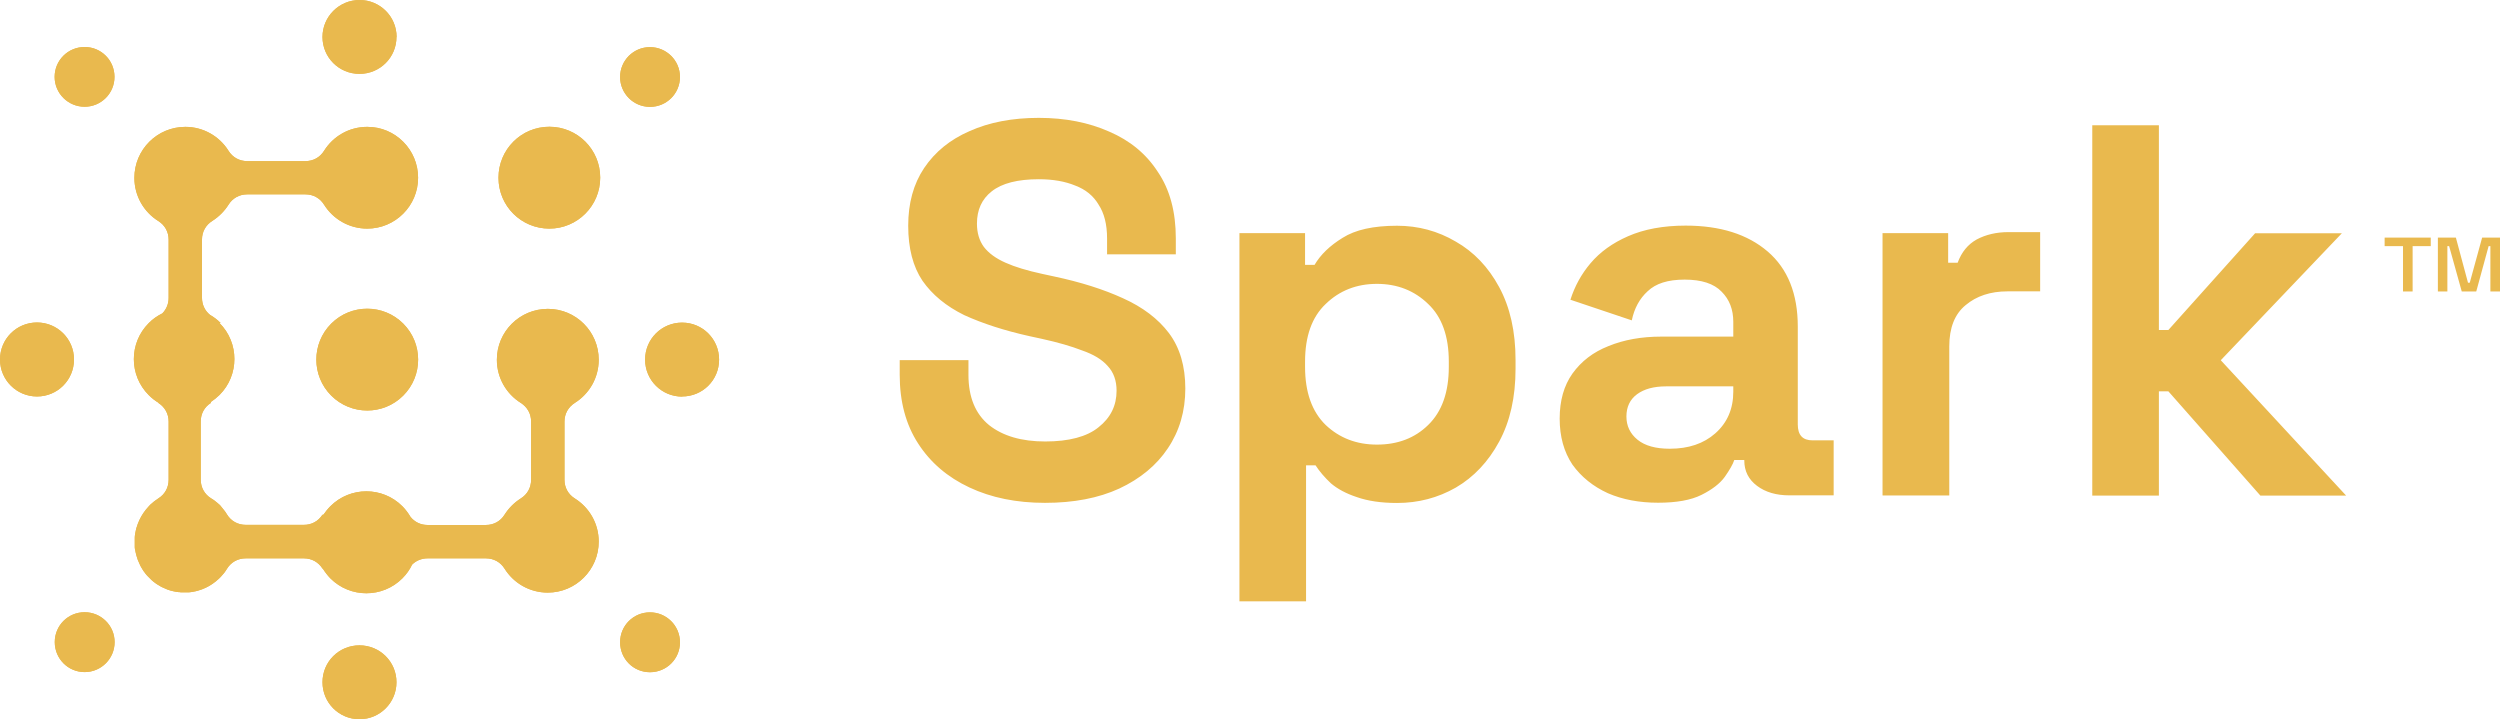
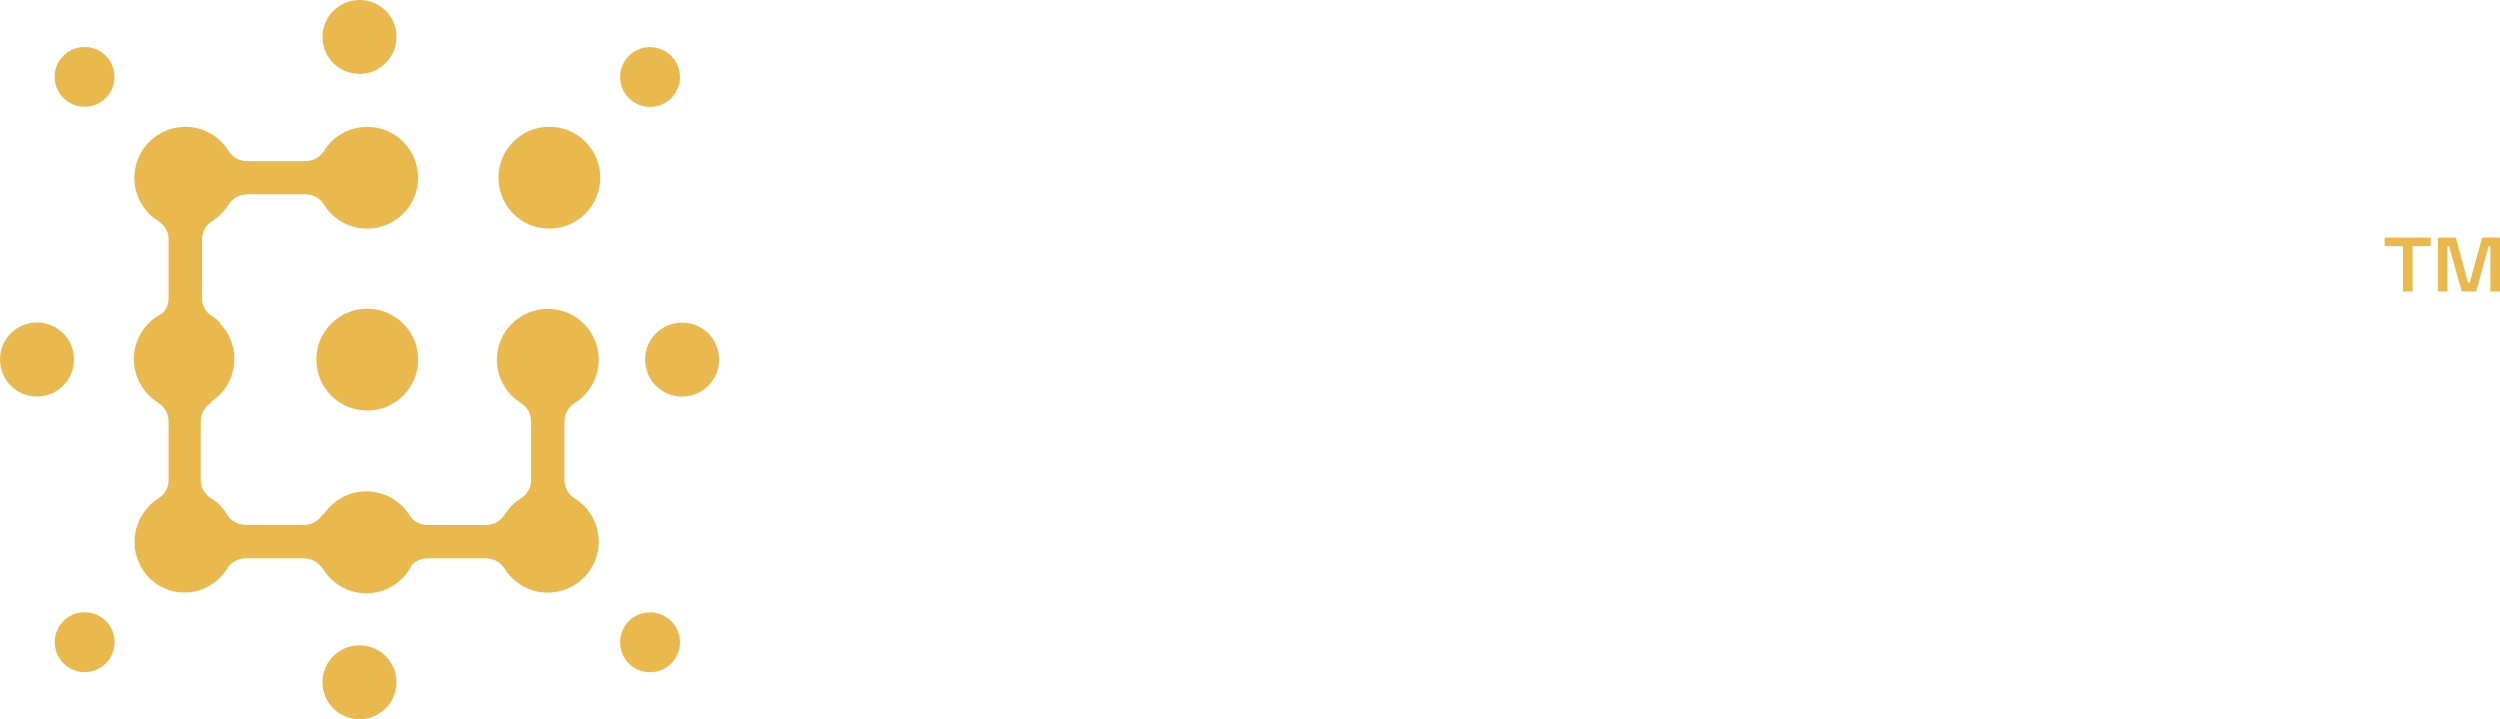
<svg xmlns="http://www.w3.org/2000/svg" id="Layer_1" data-name="Layer 1" viewBox="0 0 200.01 57.53">
  <defs>
    <style>
      .cls-1 {
        clip-rule: evenodd;
      }

      .cls-1, .cls-2, .cls-3 {
        fill: #e9b94e;
      }

      .cls-4 {
        clip-path: url(#clippath);
      }

      .cls-3 {
        fill-rule: evenodd;
      }
    </style>
    <clipPath id="clippath">
      <path class="cls-1" d="M31.72,54.58c0,1.63-1.32,2.96-2.96,2.96s-2.96-1.32-2.96-2.96,1.32-2.95,2.96-2.95,2.96,1.32,2.96,2.95M2.96,31.72c-1.63,0-2.96-1.32-2.96-2.96s1.32-2.96,2.96-2.96,2.96,1.32,2.96,2.96-1.32,2.96-2.96,2.96Zm3.81,22.05c-1.32,0-2.39-1.07-2.39-2.4s1.07-2.39,2.39-2.39,2.4,1.07,2.4,2.39-1.07,2.4-2.4,2.4ZM52,8.55c-1.32,0-2.39-1.07-2.39-2.39s1.07-2.39,2.39-2.39,2.4,1.07,2.4,2.39-1.07,2.39-2.4,2.39Zm2.4,42.84c0,1.32-1.07,2.39-2.4,2.39s-2.39-1.07-2.39-2.4,1.07-2.39,2.39-2.39,2.4,1.07,2.4,2.4ZM9.16,6.15c0,1.32-1.07,2.39-2.39,2.39s-2.4-1.07-2.4-2.39,1.07-2.39,2.4-2.39,2.39,1.07,2.39,2.39ZM48.02,14.21c0-2.25-1.82-4.07-4.07-4.07s-4.07,1.82-4.07,4.08,1.82,4.07,4.07,4.07,4.07-1.83,4.07-4.08ZM31.72,2.96c0,1.63-1.32,2.95-2.96,2.95s-2.96-1.32-2.96-2.95S27.13,0,28.77,0c1.63,0,2.96,1.32,2.96,2.96Zm-14.07,22.88c-.26-.26-.55-.48-.85-.65-.41-.33-.64-.82-.64-1.37v-4.65c0-.63,.3-1.17,.83-1.5,.52-.33,.96-.77,1.29-1.29,.33-.53,.87-.83,1.5-.83h4.65c.63,0,1.17,.3,1.5,.83,.72,1.15,2,1.91,3.45,1.91,2.25,0,4.07-1.83,4.07-4.07s-1.82-4.08-4.07-4.07c-1.46,0-2.73,.76-3.45,1.91-.33,.53-.87,.83-1.5,.83h-4.65c-.63,0-1.17-.3-1.5-.83-.72-1.15-2-1.91-3.45-1.91-2.25,0-4.08,1.82-4.08,4.08,0,1.45,.76,2.73,1.91,3.45,.53,.33,.83,.87,.83,1.5v4.65c0,.48-.18,.91-.5,1.24h0c-.4,.2-.77,.45-1.09,.78-1.59,1.59-1.59,4.17,0,5.76,.23,.23,.49,.44,.76,.6v.02c.53,.34,.83,.87,.83,1.5v4.65c0,.63-.3,1.17-.83,1.5-.23,.15-.45,.32-.64,.5h0s-.13,.14-.13,.14h0c-.16,.17-.3,.35-.43,.54h0c-.24,.36-.42,.75-.54,1.16h0s-.05,.19-.05,.19h0c-.02,.1-.04,.2-.06,.31v.02c-.02,.09-.03,.17-.03,.26v.02s0,.04,0,.04v.06s0,0,0,0v.1s0,.04,0,.04v.07h0v.1h0v.1h0v.1h0v.1h0v.1s.01,0,.01,0v.1h.01l.04,.2h0s.02,.1,.02,.1h0l.05,.2h0l.03,.1h0s.03,.09,.03,.09h0s.03,.1,.03,.1h0l.03,.09h0l.04,.09h0s.04,.09,.04,.09h0l.04,.09h0l.04,.09h0l.04,.09h0l.05,.09h0l.1,.17h0s.05,.08,.05,.08h0s.05,.08,.05,.08h0l.06,.08h0s.06,.08,.06,.08h0s.06,.08,.06,.08h0l.06,.07h0l.06,.07h0s.07,.07,.07,.07h0s.07,.07,.07,.07h0s.07,.07,.07,.07h0s.07,.07,.07,.07h0s.07,.07,.07,.07h0l.07,.06h0l.07,.06h0l.08,.06h0l.08,.06h0l.08,.06h0l.08,.05h0l.17,.1h0l.08,.05h0s.09,.05,.09,.05h0s.09,.04,.09,.04h0s.09,.04,.09,.04h0s.09,.04,.09,.04h0l.09,.04h0s.09,.04,.09,.04h0l.09,.03h0l.09,.03h0s.1,.03,.1,.03h0s.2,.05,.2,.05h0s.1,.02,.1,.02h0s.2,.04,.2,.04h.1s0,.01,0,.01h.1s.1,.02,.1,.02h0s.1,0,.1,0h0s.1,0,.1,0h0s.1,0,.1,0h.1s.1,0,.1,0h0s.06,0,.06,0h.04s.02,0,.02,0c.09,0,.18-.02,.26-.03h.02c.1-.02,.2-.04,.3-.06h0l.19-.05h0c.42-.12,.8-.3,1.15-.54h0c.19-.13,.37-.28,.53-.43h0s.13-.13,.13-.13h0c.19-.2,.36-.41,.5-.65,.33-.53,.87-.83,1.5-.83h4.65c.63,0,1.16,.3,1.5,.83h.02c.17,.27,.37,.53,.6,.77,1.59,1.59,4.17,1.59,5.76,0,.33-.33,.59-.7,.78-1.1h0c.32-.32,.76-.5,1.24-.5h4.66c.63,0,1.17,.3,1.5,.83,.72,1.15,2,1.91,3.45,1.91,2.25,0,4.08-1.83,4.08-4.08,0-1.45-.76-2.73-1.91-3.45-.53-.33-.83-.87-.83-1.5v-4.65c0-.63,.3-1.16,.83-1.5,1.15-.72,1.91-2,1.91-3.45,0-2.25-1.82-4.07-4.07-4.07s-4.08,1.82-4.08,4.07c0,1.45,.76,2.73,1.91,3.45,.53,.34,.83,.87,.83,1.5v4.65c0,.63-.3,1.17-.83,1.5-.52,.33-.96,.77-1.29,1.29-.33,.53-.87,.83-1.5,.83h-4.66c-.55,0-1.03-.23-1.37-.65-.18-.3-.39-.59-.65-.85-1.59-1.59-4.17-1.59-5.76,0-.21,.21-.39,.44-.55,.67l-.09,.02c-.34,.52-.87,.8-1.48,.8h-4.65c-.63,0-1.17-.3-1.5-.83l-.1-.16-.07-.1h0l-.08-.1h0l-.04-.05-.04-.05h0l-.04-.05h0s-.08-.1-.08-.1h0l-.04-.05-.04-.05h0l-.04-.04h0l-.05-.05-.05-.04h0l-.09-.08h0s-.05-.04-.05-.04h0l-.05-.04-.05-.04h0l-.1-.08h0s-.1-.07-.1-.07l-.16-.1c-.53-.33-.83-.87-.83-1.5v-4.65c0-.62,.29-1.15,.8-1.48l.02-.09c.24-.16,.46-.34,.68-.55,1.59-1.59,1.59-4.17,0-5.76Zm14.61,.05c-1.59-1.59-4.17-1.59-5.76,0-1.59,1.59-1.59,4.17,0,5.76,1.59,1.59,4.17,1.59,5.76,0,1.59-1.59,1.59-4.17,0-5.76Zm22.31,5.84c-1.63,0-2.96-1.32-2.96-2.96s1.32-2.96,2.96-2.96,2.96,1.32,2.96,2.96-1.32,2.95-2.96,2.95Z" />
    </clipPath>
  </defs>
  <g>
-     <path class="cls-3" d="M31.72,54.58c0,1.63-1.32,2.96-2.96,2.96s-2.96-1.32-2.96-2.96,1.32-2.95,2.96-2.95,2.96,1.32,2.96,2.95M2.96,31.72c-1.63,0-2.96-1.32-2.96-2.96s1.32-2.96,2.96-2.96,2.96,1.32,2.96,2.96-1.32,2.96-2.96,2.96Zm3.81,22.05c-1.32,0-2.39-1.07-2.39-2.4s1.07-2.39,2.39-2.39,2.4,1.07,2.4,2.39-1.07,2.4-2.4,2.4ZM52,8.55c-1.32,0-2.39-1.07-2.39-2.39s1.07-2.39,2.39-2.39,2.4,1.07,2.4,2.39-1.07,2.39-2.4,2.39Zm2.4,42.84c0,1.32-1.07,2.39-2.4,2.39s-2.39-1.07-2.39-2.4,1.07-2.39,2.39-2.39,2.4,1.07,2.4,2.4ZM9.16,6.15c0,1.32-1.07,2.39-2.39,2.39s-2.4-1.07-2.4-2.39,1.07-2.39,2.4-2.39,2.39,1.07,2.39,2.39ZM48.02,14.21c0-2.25-1.82-4.07-4.07-4.07s-4.07,1.82-4.07,4.08,1.82,4.07,4.07,4.07,4.07-1.83,4.07-4.08ZM31.72,2.96c0,1.63-1.32,2.95-2.96,2.95s-2.96-1.32-2.96-2.95S27.13,0,28.77,0c1.63,0,2.96,1.32,2.96,2.96Zm-14.07,22.88c-.26-.26-.55-.48-.85-.65-.41-.33-.64-.82-.64-1.37v-4.65c0-.63,.3-1.17,.83-1.5,.52-.33,.96-.77,1.29-1.29,.33-.53,.87-.83,1.5-.83h4.65c.63,0,1.17,.3,1.5,.83,.72,1.15,2,1.91,3.45,1.91,2.25,0,4.07-1.83,4.07-4.07s-1.82-4.08-4.07-4.07c-1.46,0-2.73,.76-3.45,1.91-.33,.53-.87,.83-1.5,.83h-4.65c-.63,0-1.17-.3-1.5-.83-.72-1.15-2-1.91-3.45-1.91-2.25,0-4.08,1.82-4.08,4.08,0,1.45,.76,2.73,1.91,3.45,.53,.33,.83,.87,.83,1.5v4.65c0,.48-.18,.91-.5,1.24h0c-.4,.2-.77,.45-1.09,.78-1.59,1.59-1.59,4.17,0,5.76,.23,.23,.49,.44,.76,.6v.02c.53,.34,.83,.87,.83,1.5v4.65c0,.63-.3,1.17-.83,1.5-.23,.15-.45,.32-.64,.5h0s-.13,.14-.13,.14h0c-.16,.17-.3,.35-.43,.54h0c-.24,.36-.42,.75-.54,1.16h0s-.05,.19-.05,.19h0c-.02,.1-.04,.2-.06,.31v.02c-.02,.09-.03,.17-.03,.26v.02s0,.04,0,.04v.06s0,0,0,0v.1s0,.04,0,.04v.07h0v.1h0v.1h0v.1h0v.1h0v.1s.01,0,.01,0v.1h.01l.04,.2h0s.02,.1,.02,.1h0l.05,.2h0l.03,.1h0s.03,.09,.03,.09h0s.03,.1,.03,.1h0l.03,.09h0l.04,.09h0s.04,.09,.04,.09h0l.04,.09h0l.04,.09h0l.04,.09h0l.05,.09h0l.1,.17h0s.05,.08,.05,.08h0s.05,.08,.05,.08h0l.06,.08h0s.06,.08,.06,.08h0s.06,.08,.06,.08h0l.06,.07h0l.06,.07h0s.07,.07,.07,.07h0s.07,.07,.07,.07h0s.07,.07,.07,.07h0s.07,.07,.07,.07h0s.07,.07,.07,.07h0l.07,.06h0l.07,.06h0l.08,.06h0l.08,.06h0l.08,.06h0l.08,.05h0l.17,.1h0l.08,.05h0s.09,.05,.09,.05h0s.09,.04,.09,.04h0s.09,.04,.09,.04h0s.09,.04,.09,.04h0l.09,.04h0s.09,.04,.09,.04h0l.09,.03h0l.09,.03h0s.1,.03,.1,.03h0s.2,.05,.2,.05h0s.1,.02,.1,.02h0s.2,.04,.2,.04h.1s0,.01,0,.01h.1s.1,.02,.1,.02h0s.1,0,.1,0h0s.1,0,.1,0h0s.1,0,.1,0h.1s.1,0,.1,0h0s.06,0,.06,0h.04s.02,0,.02,0c.09,0,.18-.02,.26-.03h.02c.1-.02,.2-.04,.3-.06h0l.19-.05h0c.42-.12,.8-.3,1.15-.54h0c.19-.13,.37-.28,.53-.43h0s.13-.13,.13-.13h0c.19-.2,.36-.41,.5-.65,.33-.53,.87-.83,1.5-.83h4.65c.63,0,1.16,.3,1.5,.83h.02c.17,.27,.37,.53,.6,.77,1.59,1.59,4.17,1.59,5.76,0,.33-.33,.59-.7,.78-1.1h0c.32-.32,.76-.5,1.24-.5h4.66c.63,0,1.17,.3,1.5,.83,.72,1.15,2,1.91,3.45,1.91,2.25,0,4.08-1.83,4.08-4.08,0-1.45-.76-2.73-1.91-3.45-.53-.33-.83-.87-.83-1.5v-4.65c0-.63,.3-1.16,.83-1.5,1.15-.72,1.91-2,1.91-3.45,0-2.25-1.82-4.07-4.07-4.07s-4.08,1.82-4.08,4.07c0,1.45,.76,2.73,1.91,3.45,.53,.34,.83,.87,.83,1.5v4.65c0,.63-.3,1.17-.83,1.5-.52,.33-.96,.77-1.29,1.29-.33,.53-.87,.83-1.5,.83h-4.66c-.55,0-1.03-.23-1.37-.65-.18-.3-.39-.59-.65-.85-1.59-1.59-4.17-1.59-5.76,0-.21,.21-.39,.44-.55,.67l-.09,.02c-.34,.52-.87,.8-1.48,.8h-4.65c-.63,0-1.17-.3-1.5-.83l-.1-.16-.07-.1h0l-.08-.1h0l-.04-.05-.04-.05h0l-.04-.05h0s-.08-.1-.08-.1h0l-.04-.05-.04-.05h0l-.04-.04h0l-.05-.05-.05-.04h0l-.09-.08h0s-.05-.04-.05-.04h0l-.05-.04-.05-.04h0l-.1-.08h0s-.1-.07-.1-.07l-.16-.1c-.53-.33-.83-.87-.83-1.5v-4.65c0-.62,.29-1.15,.8-1.48l.02-.09c.24-.16,.46-.34,.68-.55,1.59-1.59,1.59-4.17,0-5.76Zm14.61,.05c-1.59-1.59-4.17-1.59-5.76,0-1.59,1.59-1.59,4.17,0,5.76,1.59,1.59,4.17,1.59,5.76,0,1.59-1.59,1.59-4.17,0-5.76Zm22.31,5.84c-1.63,0-2.96-1.32-2.96-2.96s1.32-2.96,2.96-2.96,2.96,1.32,2.96,2.96-1.32,2.95-2.96,2.95Z" />
    <g class="cls-4">
      <rect class="cls-2" width="57.53" height="57.53" />
    </g>
  </g>
  <g>
-     <path class="cls-2" d="M83.61,40.23c-2.29,0-4.3-.41-6.05-1.23-1.75-.82-3.12-1.99-4.1-3.51-.99-1.52-1.48-3.36-1.48-5.5v-1.18h5.5v1.18c0,1.78,.55,3.12,1.65,4.02,1.1,.87,2.6,1.31,4.49,1.31s3.34-.38,4.27-1.14c.96-.76,1.44-1.73,1.44-2.92,0-.82-.24-1.48-.72-1.99-.45-.51-1.13-.92-2.03-1.23-.87-.34-1.95-.65-3.22-.93l-.97-.21c-2.03-.45-3.78-1.02-5.25-1.69-1.44-.71-2.55-1.62-3.34-2.75-.76-1.13-1.14-2.6-1.14-4.4s.42-3.34,1.27-4.61c.87-1.3,2.09-2.29,3.64-2.96,1.58-.71,3.43-1.06,5.54-1.06s3.99,.37,5.63,1.1c1.66,.71,2.96,1.78,3.89,3.22,.96,1.41,1.44,3.19,1.44,5.33v1.27h-5.5v-1.27c0-1.13-.23-2.03-.68-2.71-.42-.71-1.04-1.21-1.86-1.52-.82-.34-1.79-.51-2.92-.51-1.69,0-2.95,.32-3.77,.97-.79,.62-1.18,1.48-1.18,2.58,0,.73,.18,1.35,.55,1.86,.39,.51,.97,.93,1.74,1.27,.76,.34,1.73,.63,2.92,.89l.97,.21c2.12,.45,3.95,1.03,5.5,1.74,1.58,.71,2.81,1.64,3.68,2.79,.87,1.16,1.31,2.64,1.31,4.44s-.47,3.4-1.4,4.78c-.9,1.35-2.2,2.43-3.89,3.22-1.66,.76-3.64,1.14-5.92,1.14Zm15.55,7.87V18.65h5.25v2.54h.76c.48-.82,1.23-1.54,2.24-2.16,1.02-.65,2.47-.97,4.36-.97,1.69,0,3.26,.42,4.7,1.27,1.44,.82,2.6,2.03,3.47,3.64,.87,1.61,1.31,3.55,1.31,5.84v.68c0,2.29-.44,4.23-1.31,5.84s-2.03,2.84-3.47,3.68c-1.44,.82-3,1.23-4.7,1.23-1.27,0-2.34-.16-3.22-.47-.85-.28-1.54-.65-2.07-1.1-.51-.48-.92-.96-1.23-1.44h-.76v10.88h-5.33Zm11-12.53c1.66,0,3.03-.52,4.1-1.57,1.1-1.07,1.65-2.62,1.65-4.65v-.42c0-2.03-.55-3.57-1.65-4.61-1.1-1.07-2.47-1.61-4.1-1.61s-3,.54-4.1,1.61c-1.1,1.04-1.65,2.58-1.65,4.61v.42c0,2.03,.55,3.58,1.65,4.65,1.1,1.04,2.47,1.57,4.1,1.57Zm22.5,4.65c-1.5,0-2.84-.25-4.02-.76-1.18-.54-2.13-1.3-2.84-2.29-.68-1.02-1.02-2.24-1.02-3.68s.34-2.64,1.02-3.6c.71-.99,1.66-1.72,2.88-2.2,1.24-.51,2.65-.76,4.23-.76h5.76v-1.18c0-.99-.31-1.79-.93-2.41-.62-.65-1.61-.97-2.96-.97s-2.31,.31-2.96,.93c-.65,.59-1.07,1.37-1.27,2.33l-4.91-1.65c.34-1.07,.87-2.05,1.61-2.92,.76-.9,1.76-1.62,3-2.16,1.27-.56,2.81-.85,4.61-.85,2.76,0,4.95,.69,6.56,2.07,1.61,1.38,2.41,3.39,2.41,6.01v7.83c0,.85,.39,1.27,1.18,1.27h1.69v4.4h-3.55c-1.04,0-1.9-.25-2.58-.76-.68-.51-1.02-1.18-1.02-2.03v-.04h-.8c-.11,.34-.37,.79-.76,1.35-.39,.54-1.02,1.02-1.86,1.44s-2,.63-3.47,.63Zm.93-4.32c1.5,0,2.71-.41,3.64-1.23,.96-.85,1.44-1.96,1.44-3.34v-.42h-5.37c-.99,0-1.76,.21-2.33,.63s-.85,1.02-.85,1.78,.3,1.38,.89,1.86c.59,.48,1.45,.72,2.58,.72Zm17.02,3.72V18.65h5.25v2.37h.76c.31-.85,.82-1.47,1.52-1.86,.73-.39,1.58-.59,2.54-.59h2.54v4.74h-2.62c-1.35,0-2.47,.37-3.34,1.1-.87,.71-1.31,1.81-1.31,3.3v11.93h-5.33Zm16.78,0V10.02h5.33V26.4h.76l6.94-7.74h6.94l-9.69,10.16,10.03,10.83h-6.86l-7.36-8.34h-.76v8.34h-5.33Z" />
    <path class="cls-2" d="M195.04,23.32v-4.31h1.44l.97,3.61h.14l.99-3.61h1.44v4.31h-.78v-3.63h-.14l-.99,3.63h-1.16l-1.01-3.63h-.14v3.63h-.76Zm-2.79,0v-3.63h-1.47v-.68h3.69v.68h-1.45v3.63h-.76Z" />
  </g>
</svg>